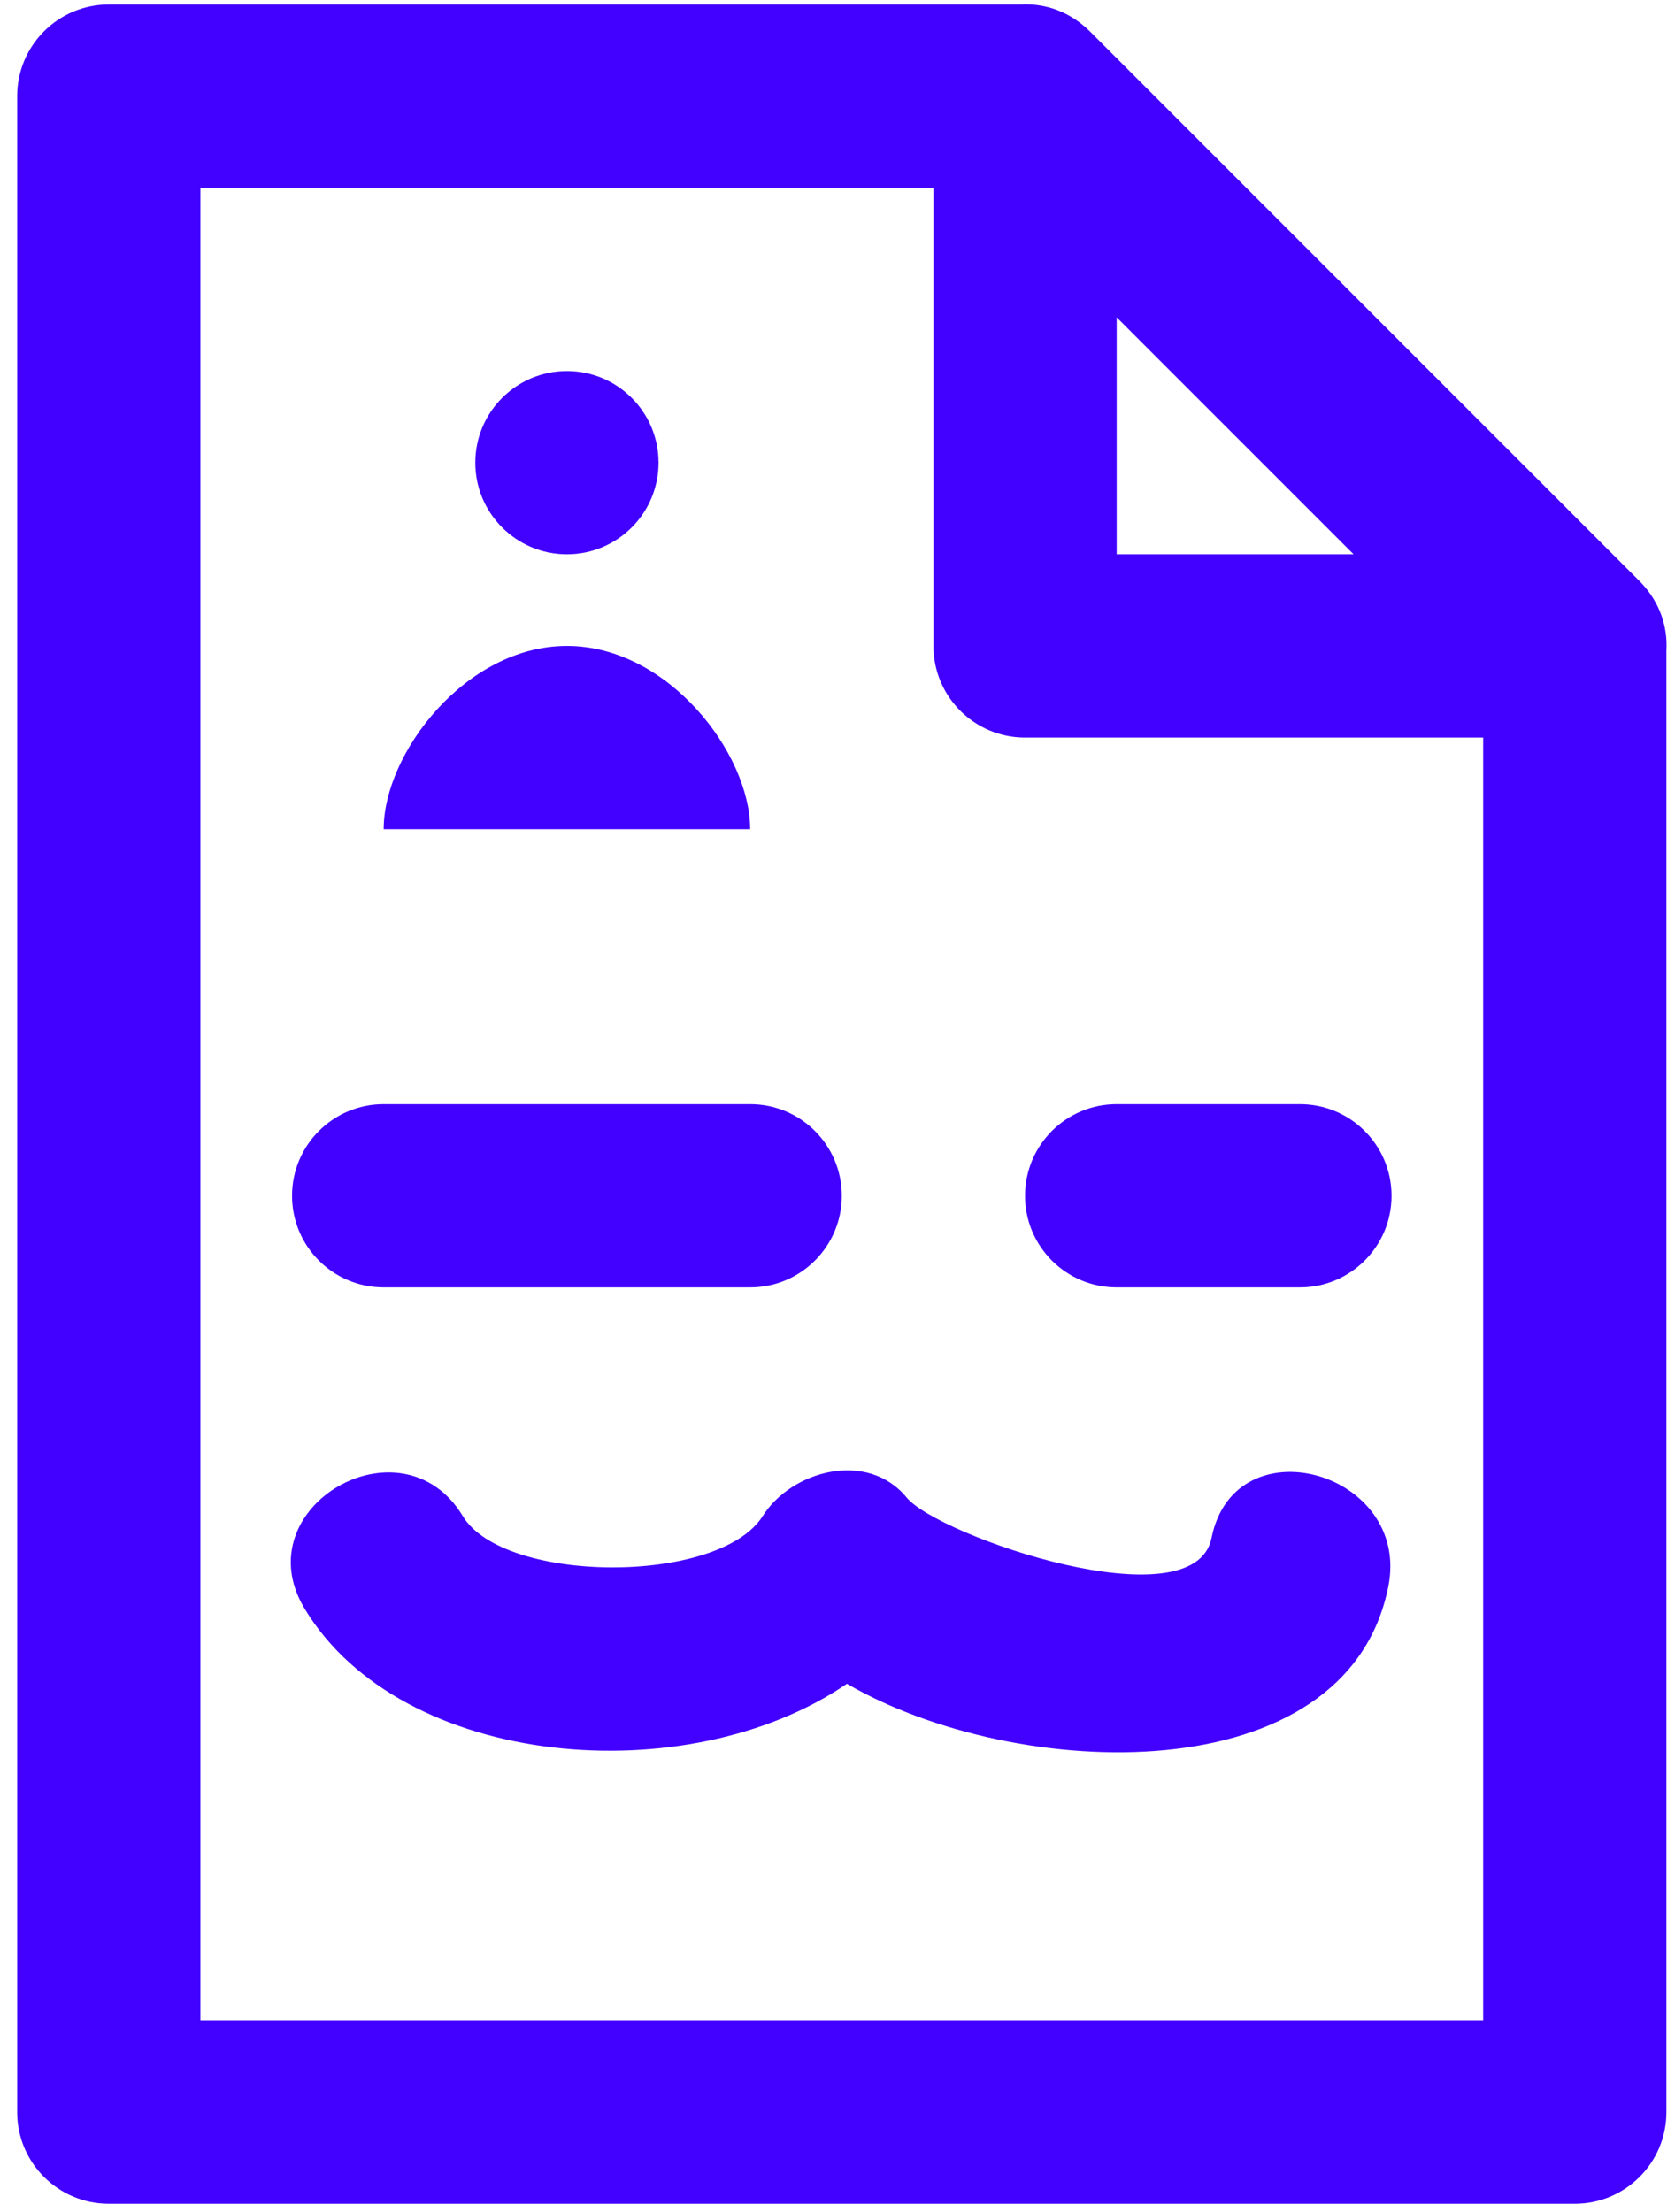
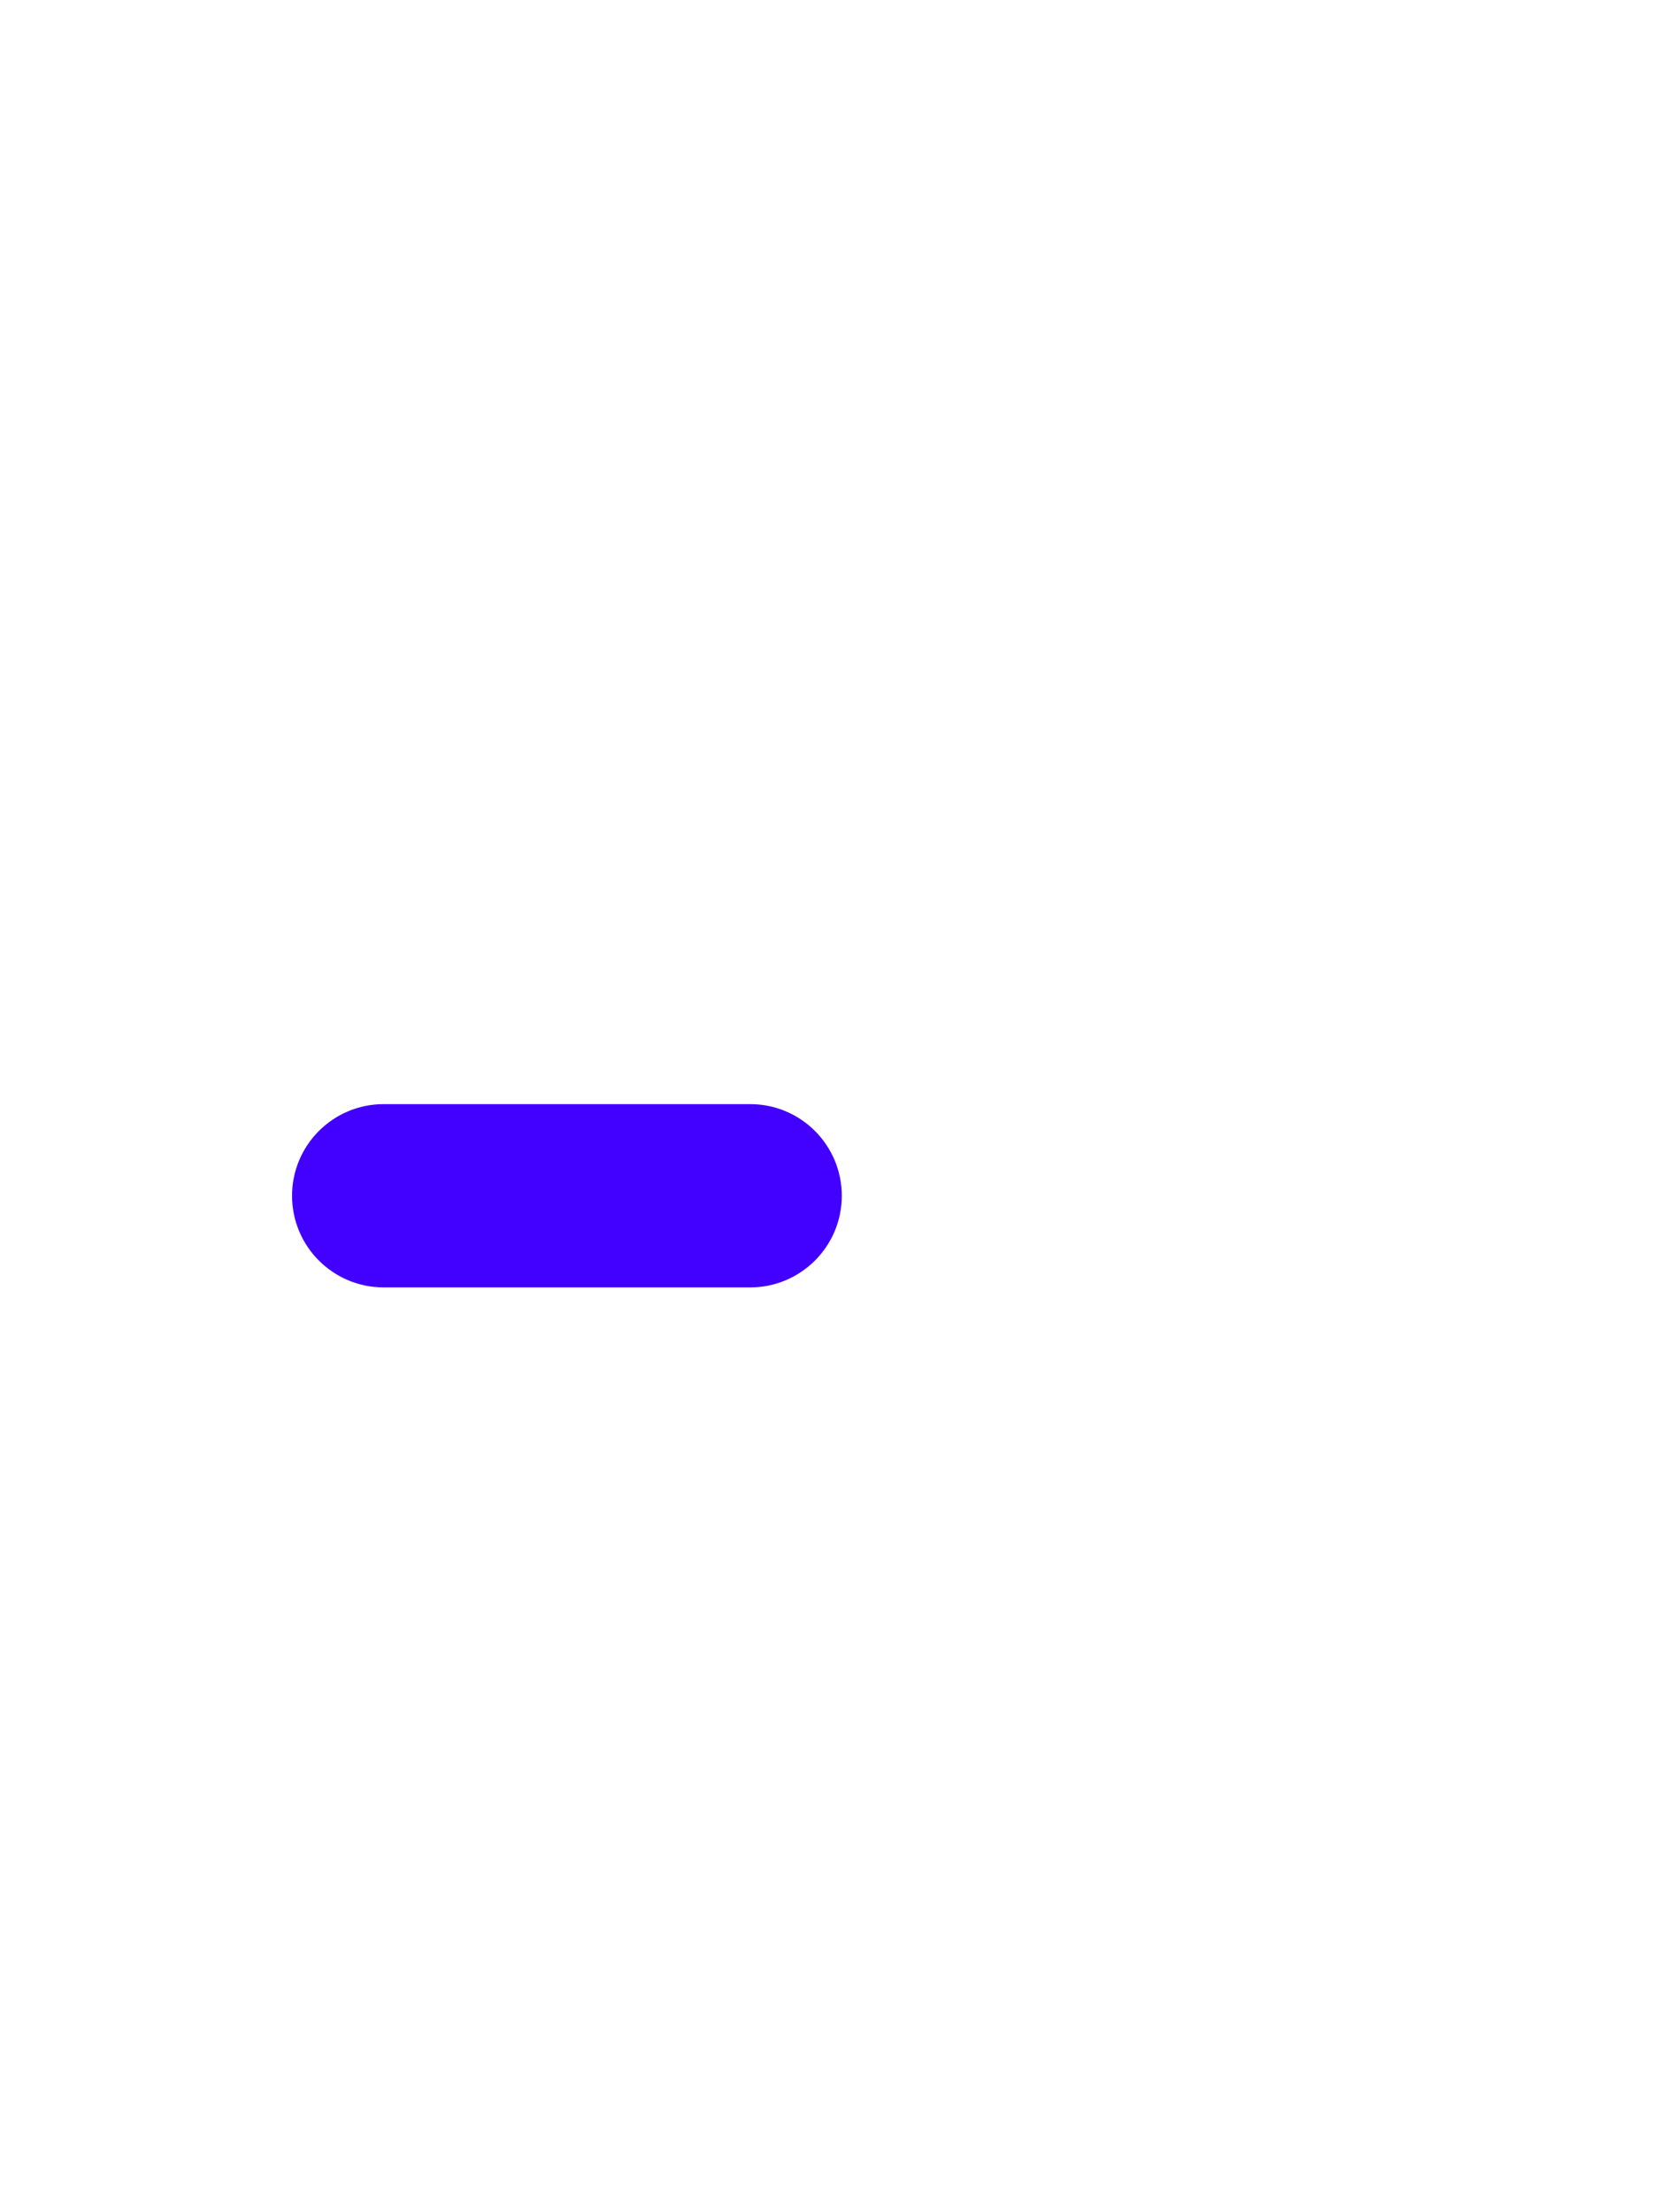
<svg xmlns="http://www.w3.org/2000/svg" viewBox="60 0 390 515" Title="Send Kristina Diamond an e-mail" fill="#4200FF">
-   <path d="M443.218,136.923c-0.026-0.033-0.052-0.066-0.078-0.099c-0.435-0.522-0.891-1.036-1.388-1.533l-128-128     c-0.497-0.497-1.011-0.953-1.533-1.388c-0.032-0.027-0.066-0.052-0.099-0.078c-4.375-3.606-9.535-5.071-14.529-4.782H85.333     C73.551,1.043,64,10.594,64,22.376v469.333c0,11.782,9.551,21.333,21.333,21.333h341.333c11.782,0,21.333-9.551,21.333-21.333     V151.452C448.289,146.459,446.825,141.298,443.218,136.923z M375.163,129.043H320V73.879L375.163,129.043z M106.667,470.376     V43.709h170.667v106.667c0,11.782,9.551,21.333,21.333,21.333h106.667v298.667H106.667z" />
-   <path d="M362.667,257.043H320c-11.782,0-21.333,9.551-21.333,21.333c0,11.782,9.551,21.333,21.333,21.333h42.667     c11.782,0,21.333-9.551,21.333-21.333C384,266.594,374.449,257.043,362.667,257.043z" />
  <path d="M149.333,299.709h85.333c11.782,0,21.333-9.551,21.333-21.333c0-11.782-9.551-21.333-21.333-21.333h-85.333     c-11.782,0-21.333,9.551-21.333,21.333C128,290.158,137.551,299.709,149.333,299.709z" />
-   <path d="M192,129.043c11.776,0,21.333-9.557,21.333-21.333S203.776,86.376,192,86.376s-21.333,9.557-21.333,21.333     S180.224,129.043,192,129.043z" />
-   <path d="M192,150.376c-23.573,0-42.667,25.003-42.667,42.667h85.333C234.667,175.379,215.573,150.376,192,150.376z" />
-   <path d="M342.091,358.028c-4.011,20.075-63.637-0.427-70.997-9.408c-9.131-11.093-26.795-6.293-33.515,4.331     c-10.176,16.085-60.309,15.765-69.824,0c-14.165-23.488-51.072-2.069-36.843,21.525c22.615,37.487,89.252,42.863,126.277,17.51     c39.385,22.887,116.368,25.823,126.054-22.608C388.597,342.562,347.488,331.084,342.091,358.028z" />
</svg>